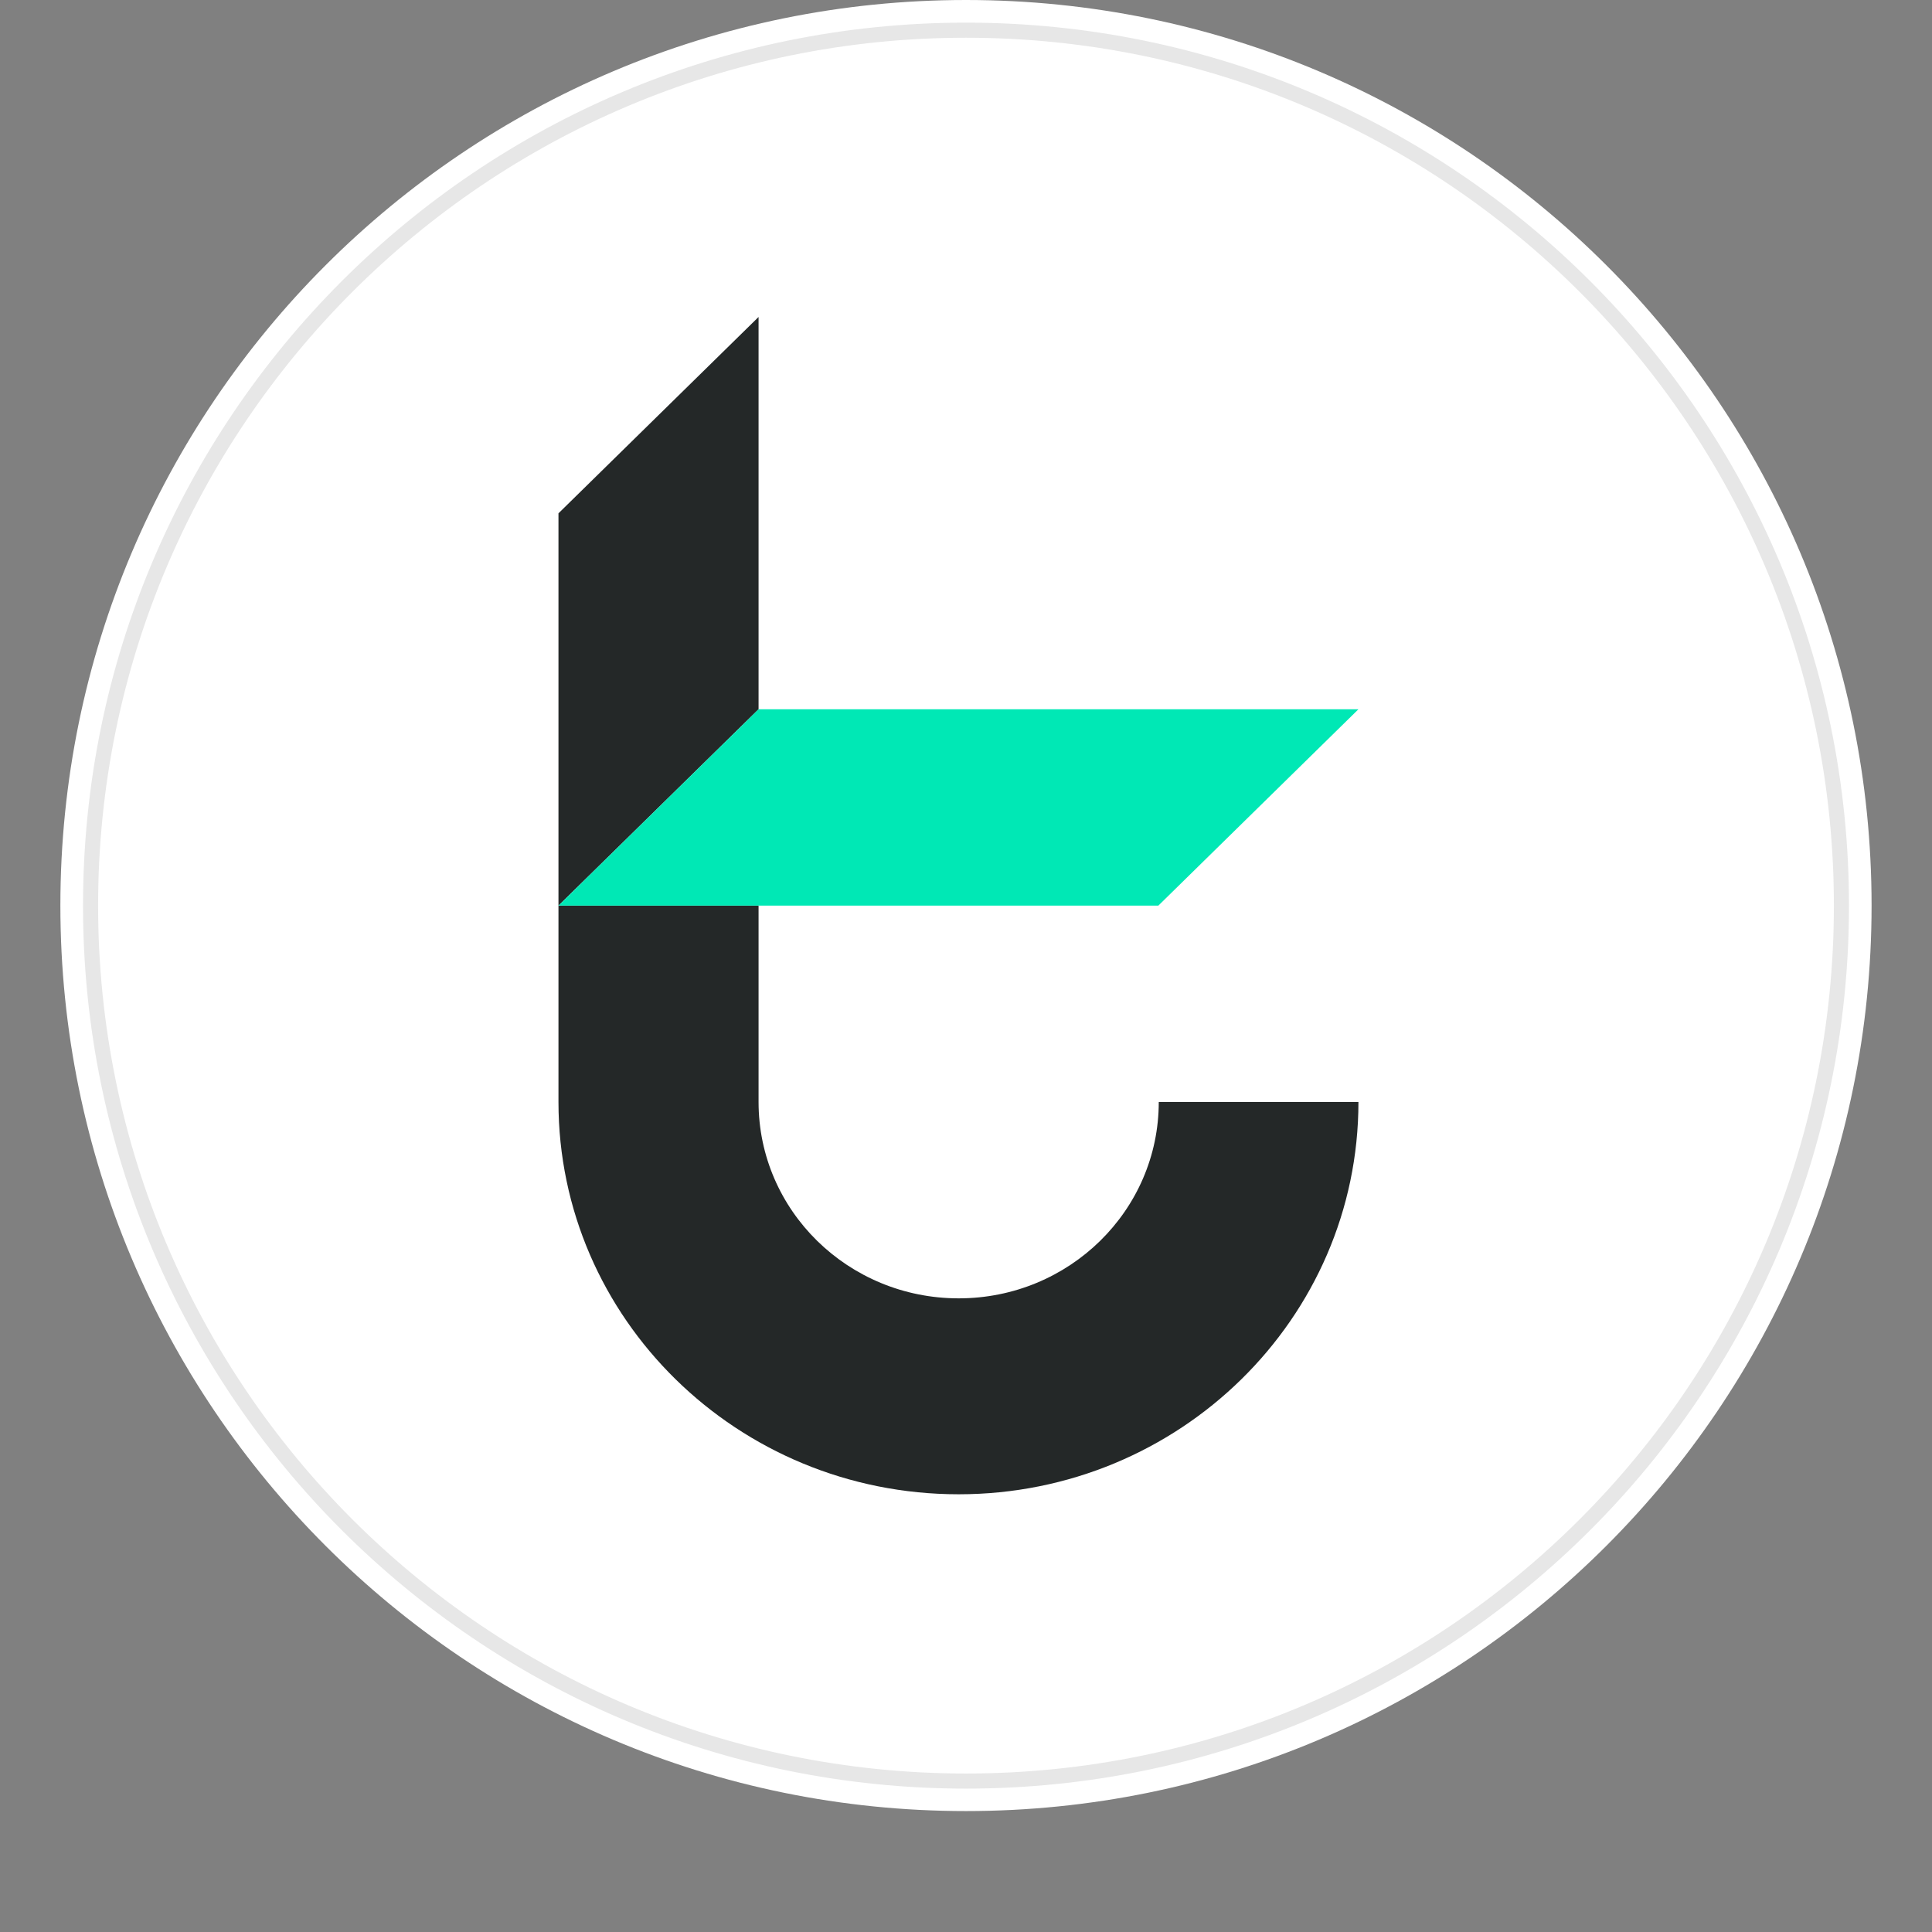
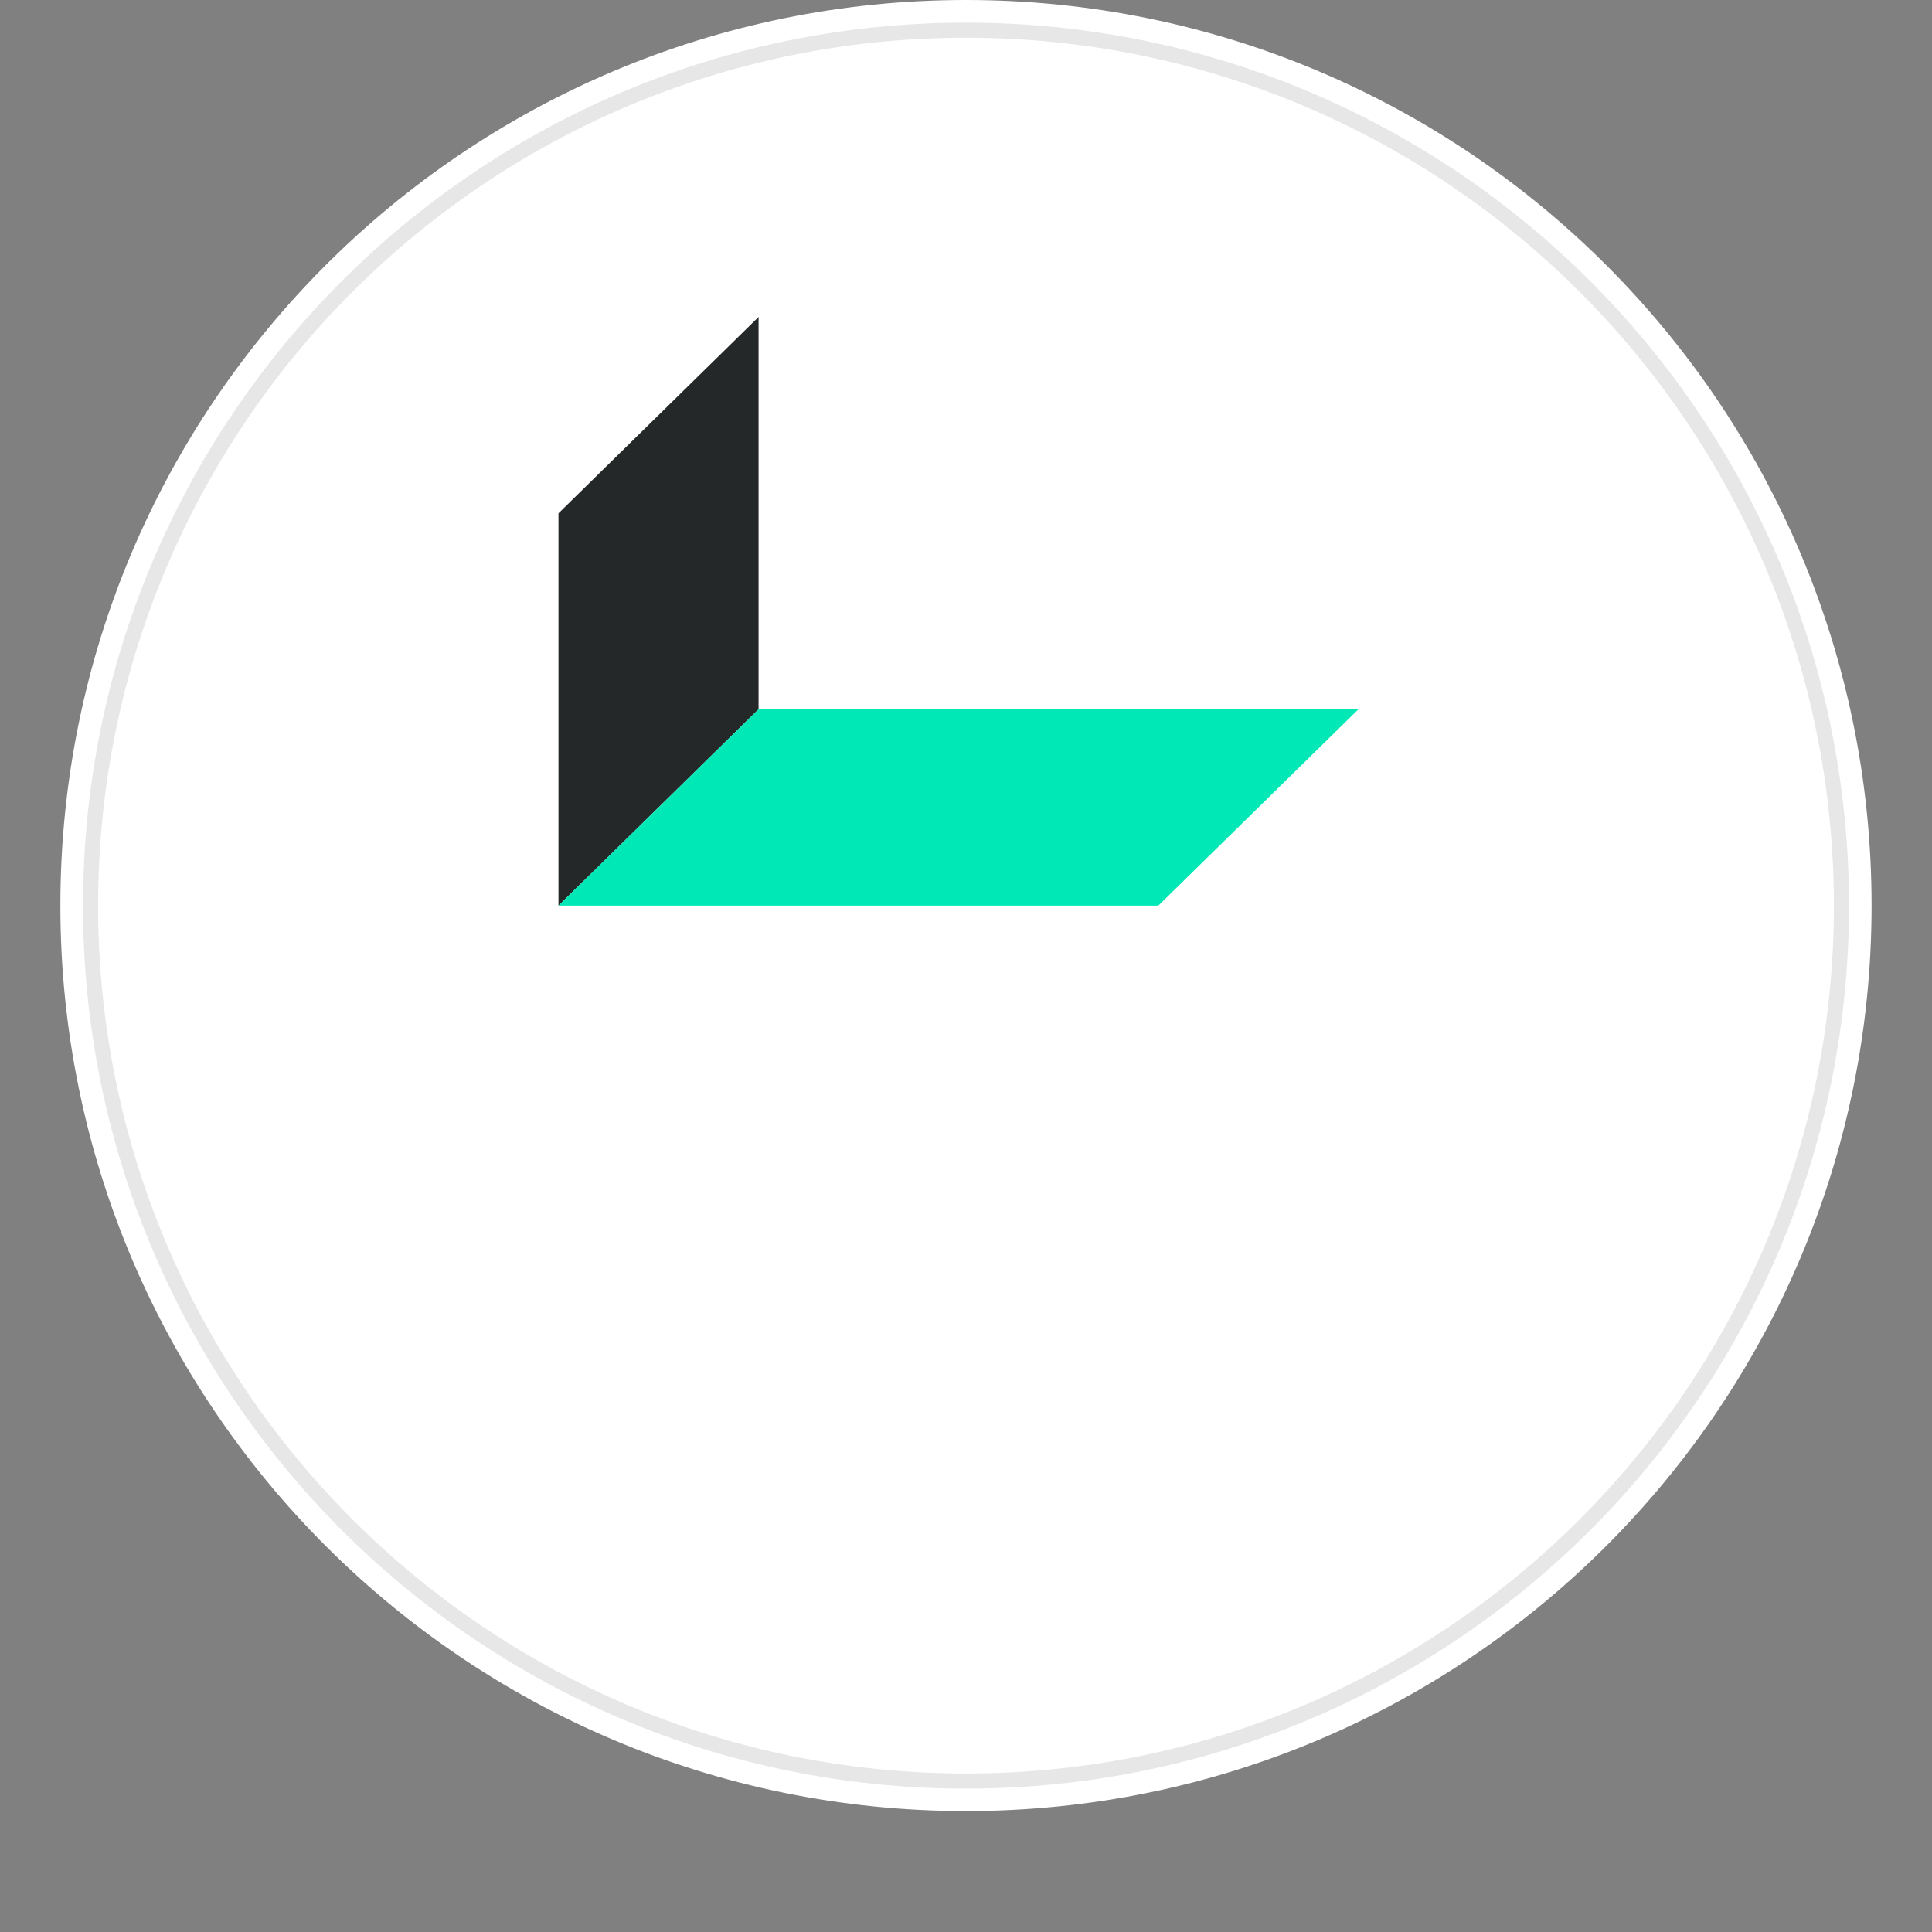
<svg xmlns="http://www.w3.org/2000/svg" width="128" height="128" viewBox="0 0 128 128" fill="none">
  <rect x="0" y="0" width="128" height="128" fill="#808080" stroke="none" />
  <path d="M123.997 59.994C123.997 93.127 97.137 119.988 63.999 119.988C30.86 119.988 4 93.127 4 59.994C4 26.861 30.861 6.10352e-05 63.999 6.10352e-05C97.136 6.10352e-05 123.997 26.859 123.997 59.994Z" fill="white" />
  <path d="M50.257 21V46.991L37 60V34.009L50.257 21Z" fill="#242828" />
-   <path d="M90 73.009C90 87.356 78.134 99 63.514 99C48.866 99 37 87.356 37 73.009V60H50.257V73.009C50.257 80.196 56.19 86.019 63.514 86.019C70.838 86.019 76.771 80.196 76.771 73.009H90Z" fill="#242828" />
  <path d="M90 46.991L76.743 60H37L50.257 46.991H90Z" fill="#00E8B5" />
  <path d="M64 118C96.032 118 122 92.032 122 60C122 27.968 96.032 2 64 2C31.968 2 6 27.968 6 60C6 92.032 31.968 118 64 118Z" stroke="black" stroke-opacity="0.097" />
</svg>